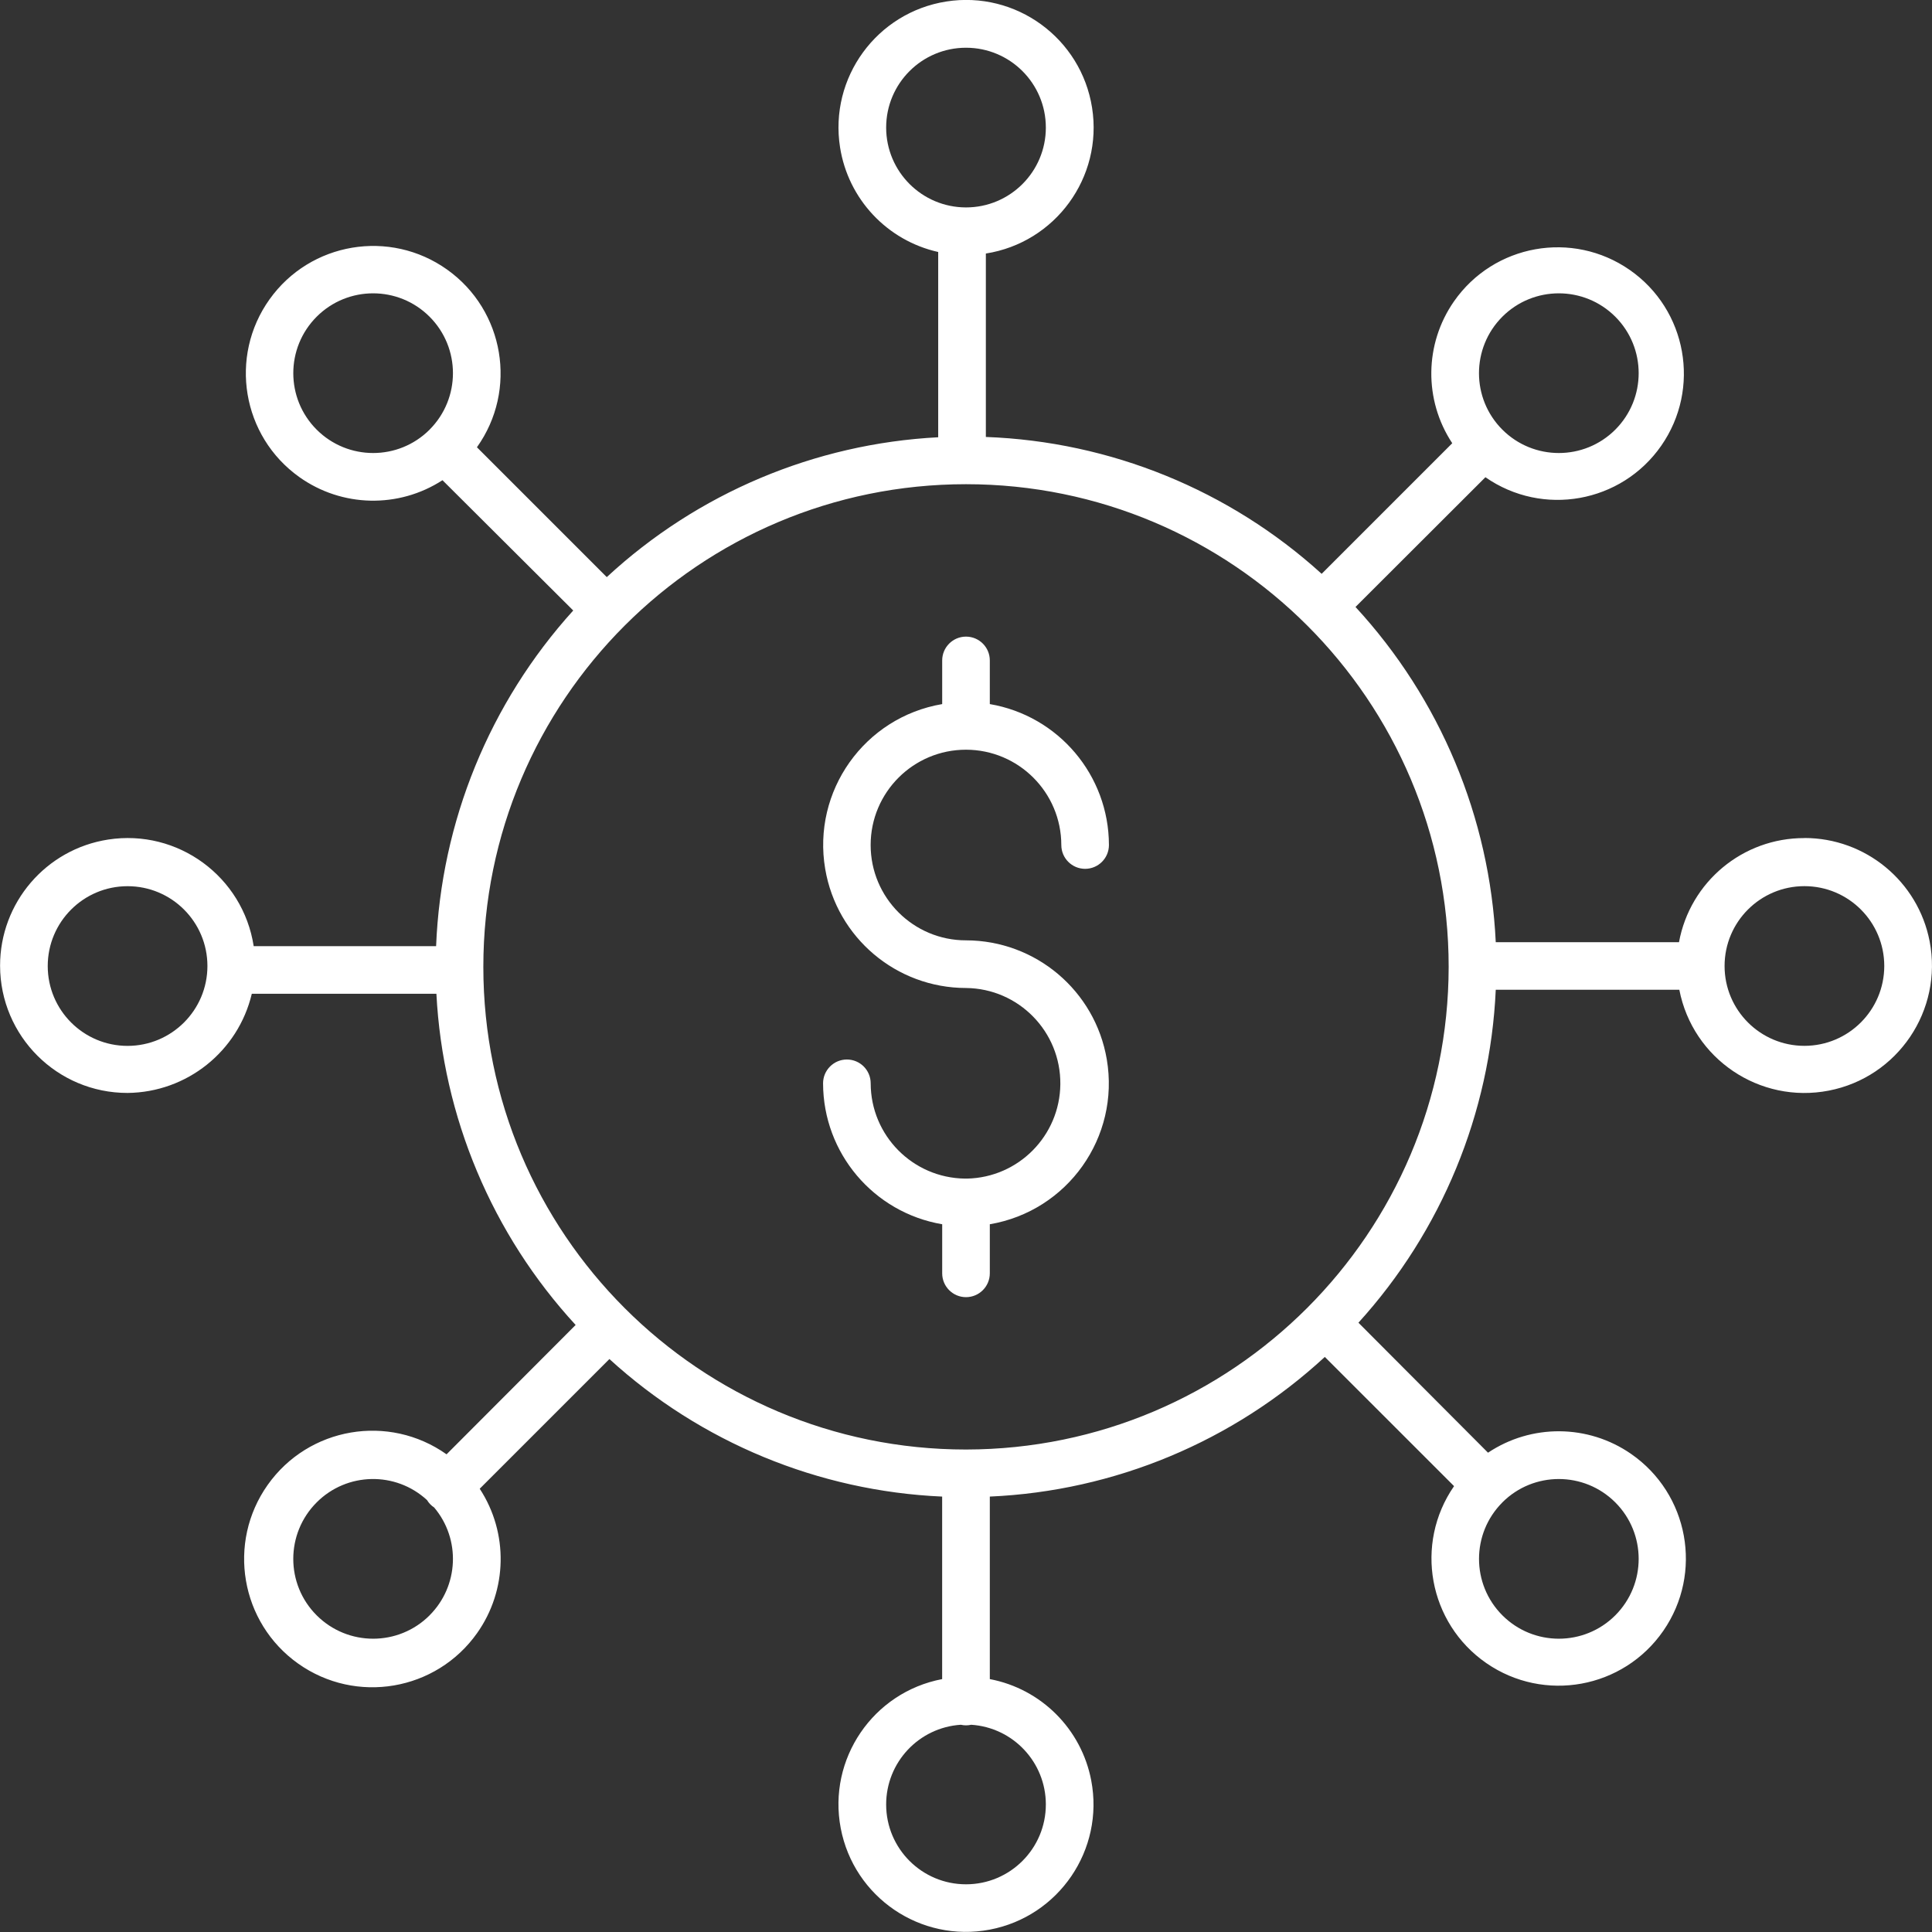
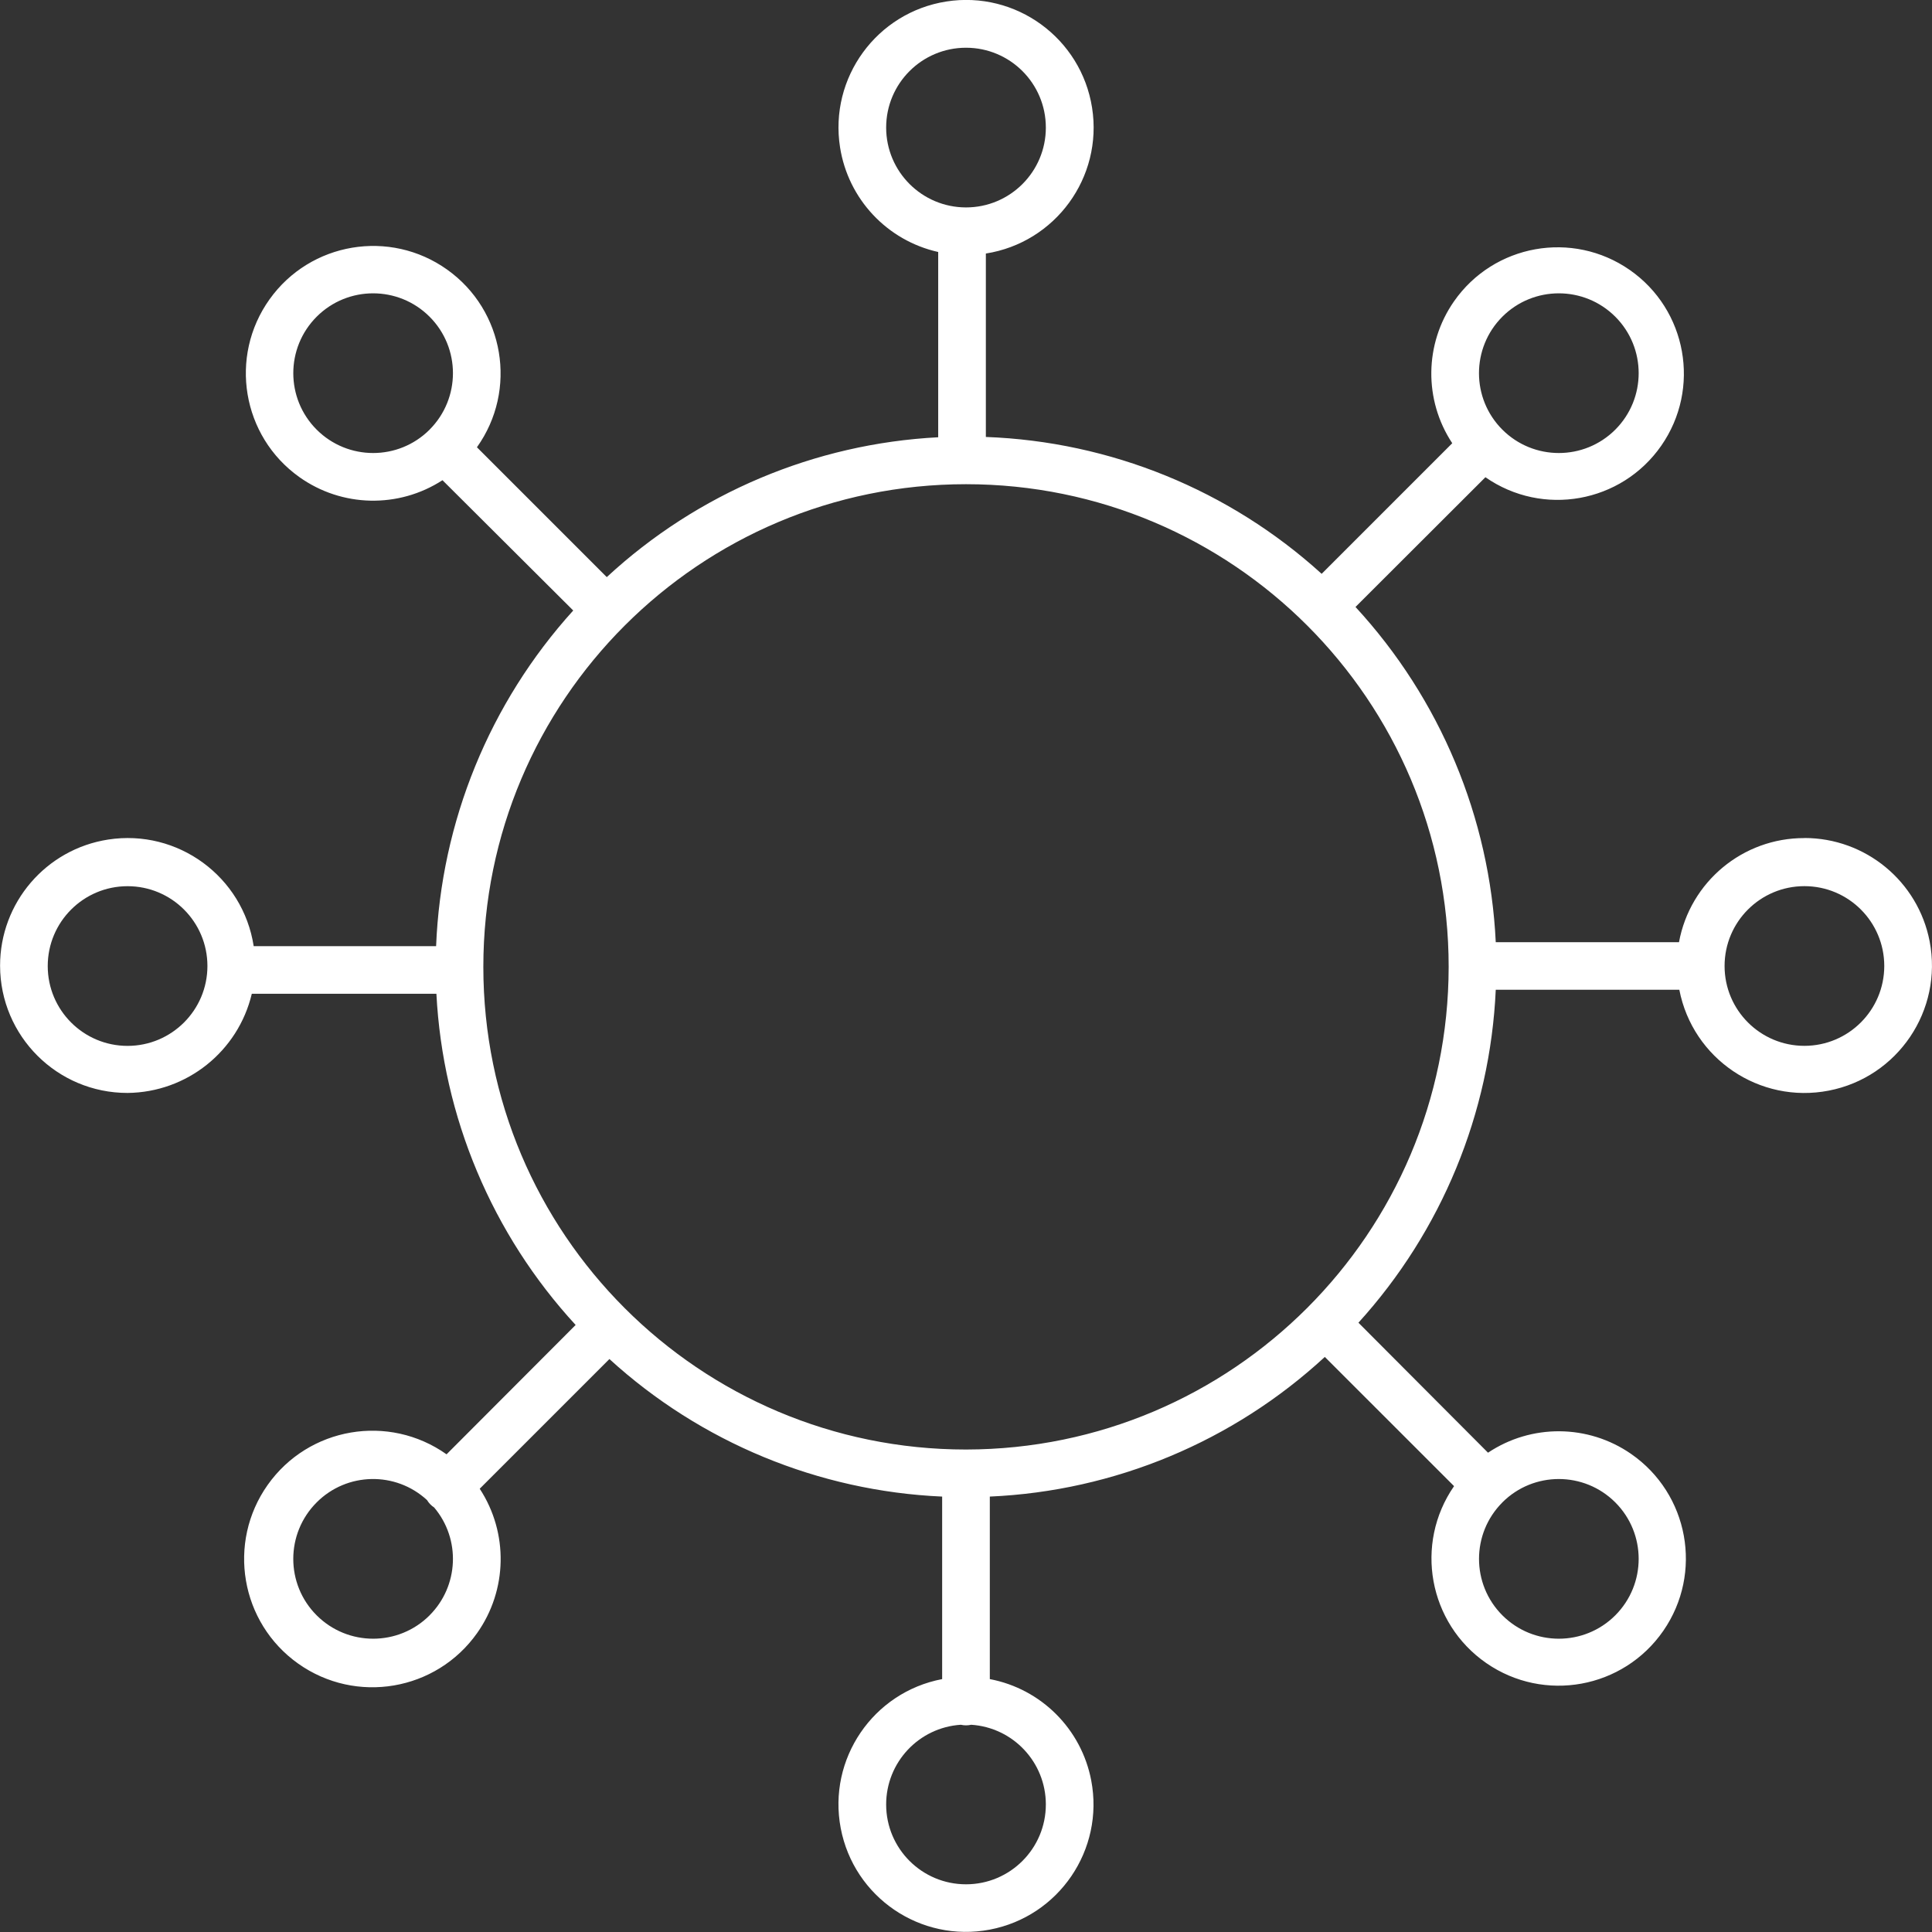
<svg xmlns="http://www.w3.org/2000/svg" id="Layer_1" data-name="Layer 1" viewBox="0 0 512 512">
  <rect x="0" y="0" width="512" height="512" fill="#333333" stroke="none" />
  <defs>
    <style>
      .cls-1 {
        fill: #fff;
        stroke-width: 0px;
      }
    </style>
  </defs>
  <path class="cls-1" d="m478.18,222.1c-16.29-.05-30.28,11.57-33.23,27.59h-48.56c-1.58-33.06-14.74-64.51-37.17-88.84l34.43-34.38c15.17,10.56,36.03,6.83,46.59-8.34,10.56-15.17,6.83-36.03-8.34-46.59-15.17-10.56-36.03-6.83-46.59,8.34-7.83,11.25-8.01,26.14-.45,37.58l-34.61,34.61c-24.45-22.21-55.98-35.06-88.99-36.27v-48.61c18.44-2.9,31.05-20.2,28.15-38.64-2.9-18.44-20.2-31.05-38.64-28.15-18.44,2.9-31.05,20.2-28.15,38.64,2.15,13.71,12.47,24.71,26.01,27.74v49.1c-32.71,1.7-63.79,14.81-87.83,37.06l-34.41-34.41c10.82-15.18,7.29-36.26-7.89-47.08-15.18-10.82-36.26-7.29-47.08,7.89-10.82,15.18-7.29,36.26,7.89,47.08,11.28,8.04,26.33,8.37,37.95.84l34.65,34.53c-22.16,24.47-35.02,55.95-36.34,88.95h-48.34c-2.85-18.45-20.11-31.1-38.56-28.25C12.17,225.04,0,239.25.02,255.94c.03,18.64,15.15,33.72,33.79,33.7,15.71-.16,29.29-11,32.92-26.28h48.92c1.7,32.66,14.75,63.71,36.9,87.77l-34.21,34.28c-15.32-10.85-36.54-7.23-47.39,8.09-10.85,15.32-7.23,36.54,8.09,47.39s36.54,7.23,47.39-8.09c8.07-11.4,8.35-26.58.7-38.27l34.37-34.37c24.22,22.1,55.43,35,88.18,36.45v48.37c-18.33,3.49-30.37,21.18-26.88,39.51,3.49,18.33,21.18,30.37,39.51,26.88,18.33-3.49,30.37-21.18,26.88-39.51-2.59-13.63-13.25-24.29-26.88-26.88v-48.37c33.04-1.46,64.49-14.58,88.78-37.01l34.25,34.24c-10.59,15.31-6.76,36.31,8.55,46.9,15.31,10.59,36.31,6.76,46.9-8.55,10.59-15.31,6.76-36.31-8.55-46.9-11.37-7.87-26.4-7.99-37.9-.31l-34.34-34.45c22.04-24.27,34.91-55.48,36.39-88.23h48.65c3.55,18.32,21.29,30.28,39.6,26.73,18.32-3.55,30.28-21.29,26.73-39.6-3.08-15.88-17-27.35-33.18-27.35h0Zm-80.04-138.17c8.26-8.26,21.66-8.26,29.93,0,8.26,8.26,8.26,21.66,0,29.93h0c-8.26,8.26-21.66,8.26-29.93,0-8.26-8.26-8.26-21.66,0-29.93Zm-284.29,29.93c-8.26,8.26-21.66,8.26-29.93,0-8.26-8.26-8.26-21.66,0-29.93,8.26-8.26,21.66-8.26,29.92,0h0c8.26,8.26,8.26,21.66,0,29.93h0Zm-80.04,163.31c-11.69,0-21.16-9.47-21.16-21.16s9.47-21.16,21.16-21.16,21.16,9.47,21.16,21.16h0c-.01,11.68-9.48,21.15-21.16,21.16Zm80.04,150.91c-8.26,8.26-21.66,8.26-29.93,0s-8.26-21.66,0-29.93h0c8.01-8.02,20.92-8.29,29.25-.61.47.79,1.12,1.46,1.89,1.96,7.08,8.4,6.54,20.82-1.22,28.58h0Zm284.29-29.93c8.26-8.26,21.66-8.26,29.93,0,8.26,8.26,8.26,21.66,0,29.93-8.26,8.26-21.66,8.26-29.92,0h0c-8.26-8.26-8.26-21.66,0-29.93h0ZM234.84,33.81c0-11.69,9.47-21.16,21.16-21.16,11.69,0,21.16,9.47,21.16,21.16,0,11.69-9.47,21.16-21.16,21.16-11.68-.01-21.15-9.48-21.16-21.16Zm42.32,444.37c.01,11.69-9.45,21.17-21.14,21.18-11.69.01-21.17-9.45-21.18-21.14-.01-11.16,8.65-20.42,19.79-21.14.9.21,1.84.21,2.75,0,11.12.73,19.76,9.95,19.78,21.09Zm-21.16-94.04c-70.64,0-127.91-57.27-127.91-127.91s57.27-127.91,127.91-127.91,127.91,57.27,127.91,127.91h0c-.08,70.61-57.3,127.83-127.91,127.91Zm222.19-106.98c-11.69,0-21.16-9.47-21.16-21.16,0-11.69,9.47-21.16,21.16-21.16,11.69,0,21.16,9.47,21.16,21.16-.01,11.68-9.48,21.15-21.16,21.16Z" />
-   <path class="cls-1" d="m256,198.68c13.94.02,25.24,11.32,25.26,25.26,0,3.49,2.83,6.31,6.31,6.31s6.31-2.83,6.31-6.31c-.03-18.48-13.36-34.25-31.57-37.35v-11.57c0-3.49-2.83-6.31-6.31-6.31s-6.31,2.83-6.31,6.31v11.57c-20.63,3.51-34.51,23.08-31,43.71,3.1,18.2,18.85,31.51,37.31,31.53,13.95.14,25.14,11.56,25,25.51-.14,13.63-11.07,24.7-24.7,25-.11,0-.2-.01-.3-.01s-.2.01-.3.01c-13.82-.18-24.94-11.43-24.96-25.25,0-3.49-2.83-6.31-6.31-6.31s-6.31,2.83-6.31,6.31c.03,18.48,13.36,34.25,31.57,37.35v13.01c0,3.49,2.83,6.31,6.31,6.31s6.31-2.83,6.31-6.31v-13.01c20.63-3.51,34.51-23.07,31-43.7-3.09-18.2-18.86-31.52-37.32-31.54-13.95,0-25.26-11.31-25.26-25.26s11.31-25.26,25.26-25.26h0Z" />
</svg>